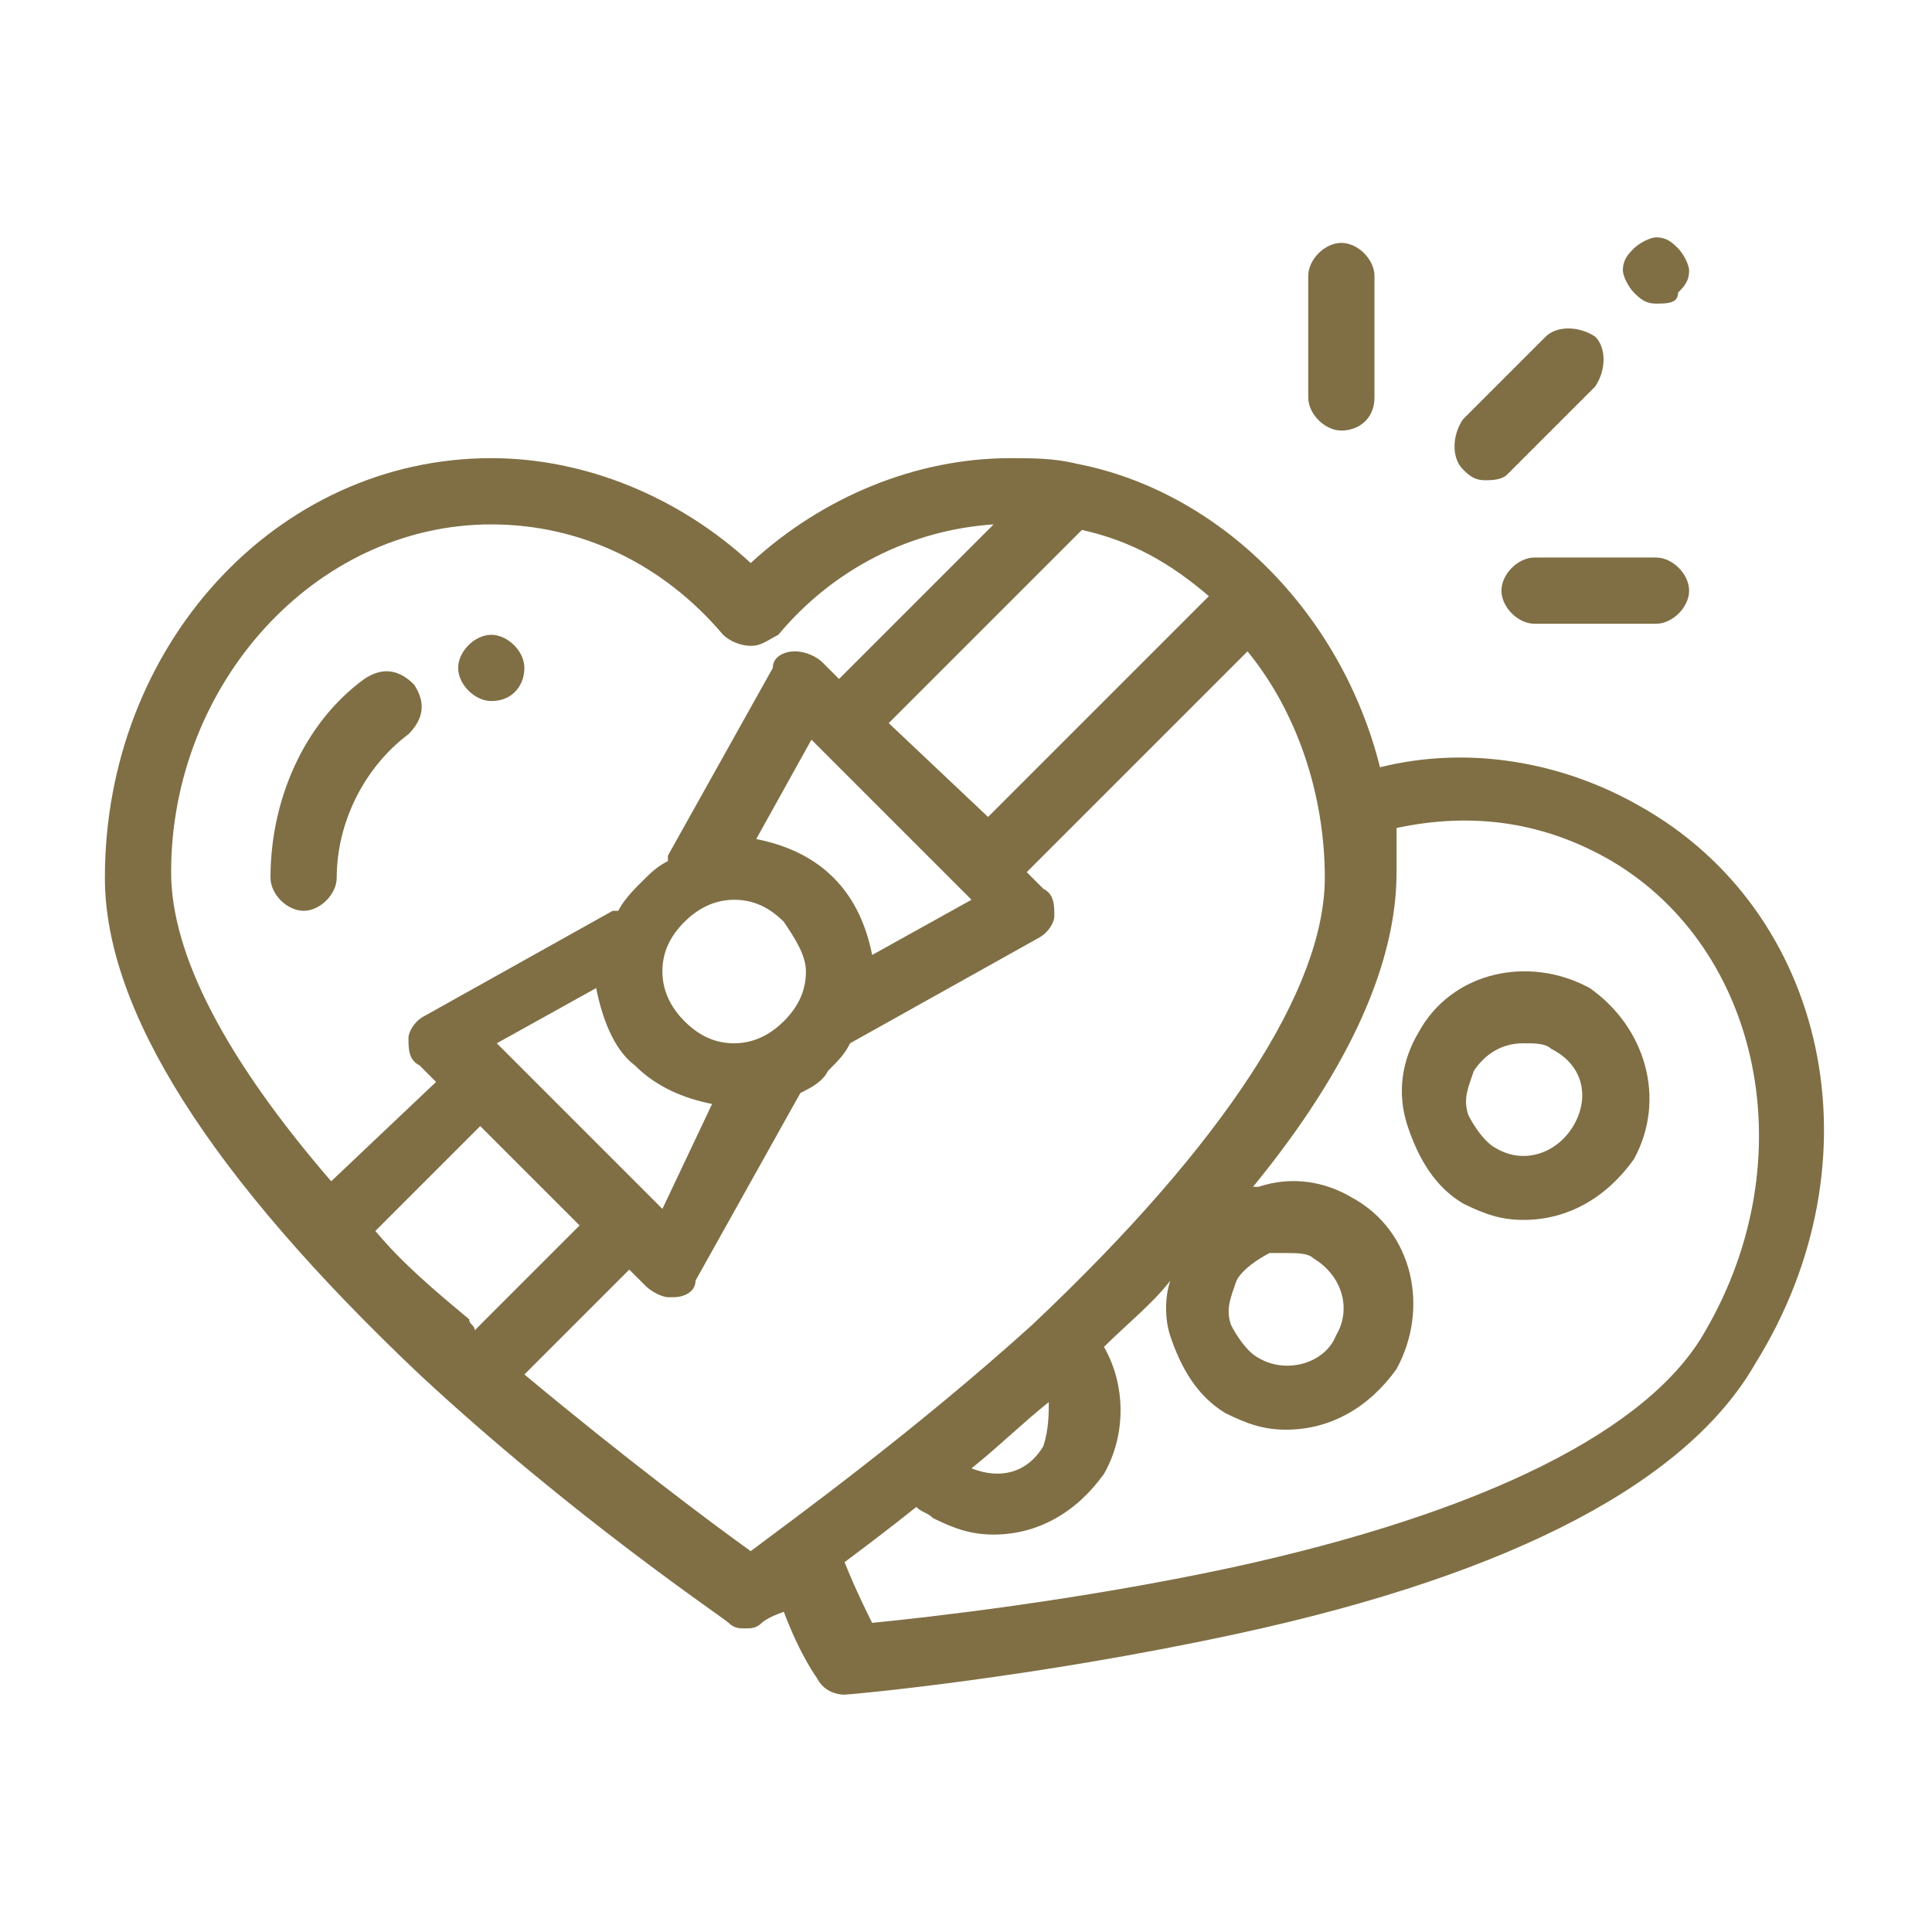
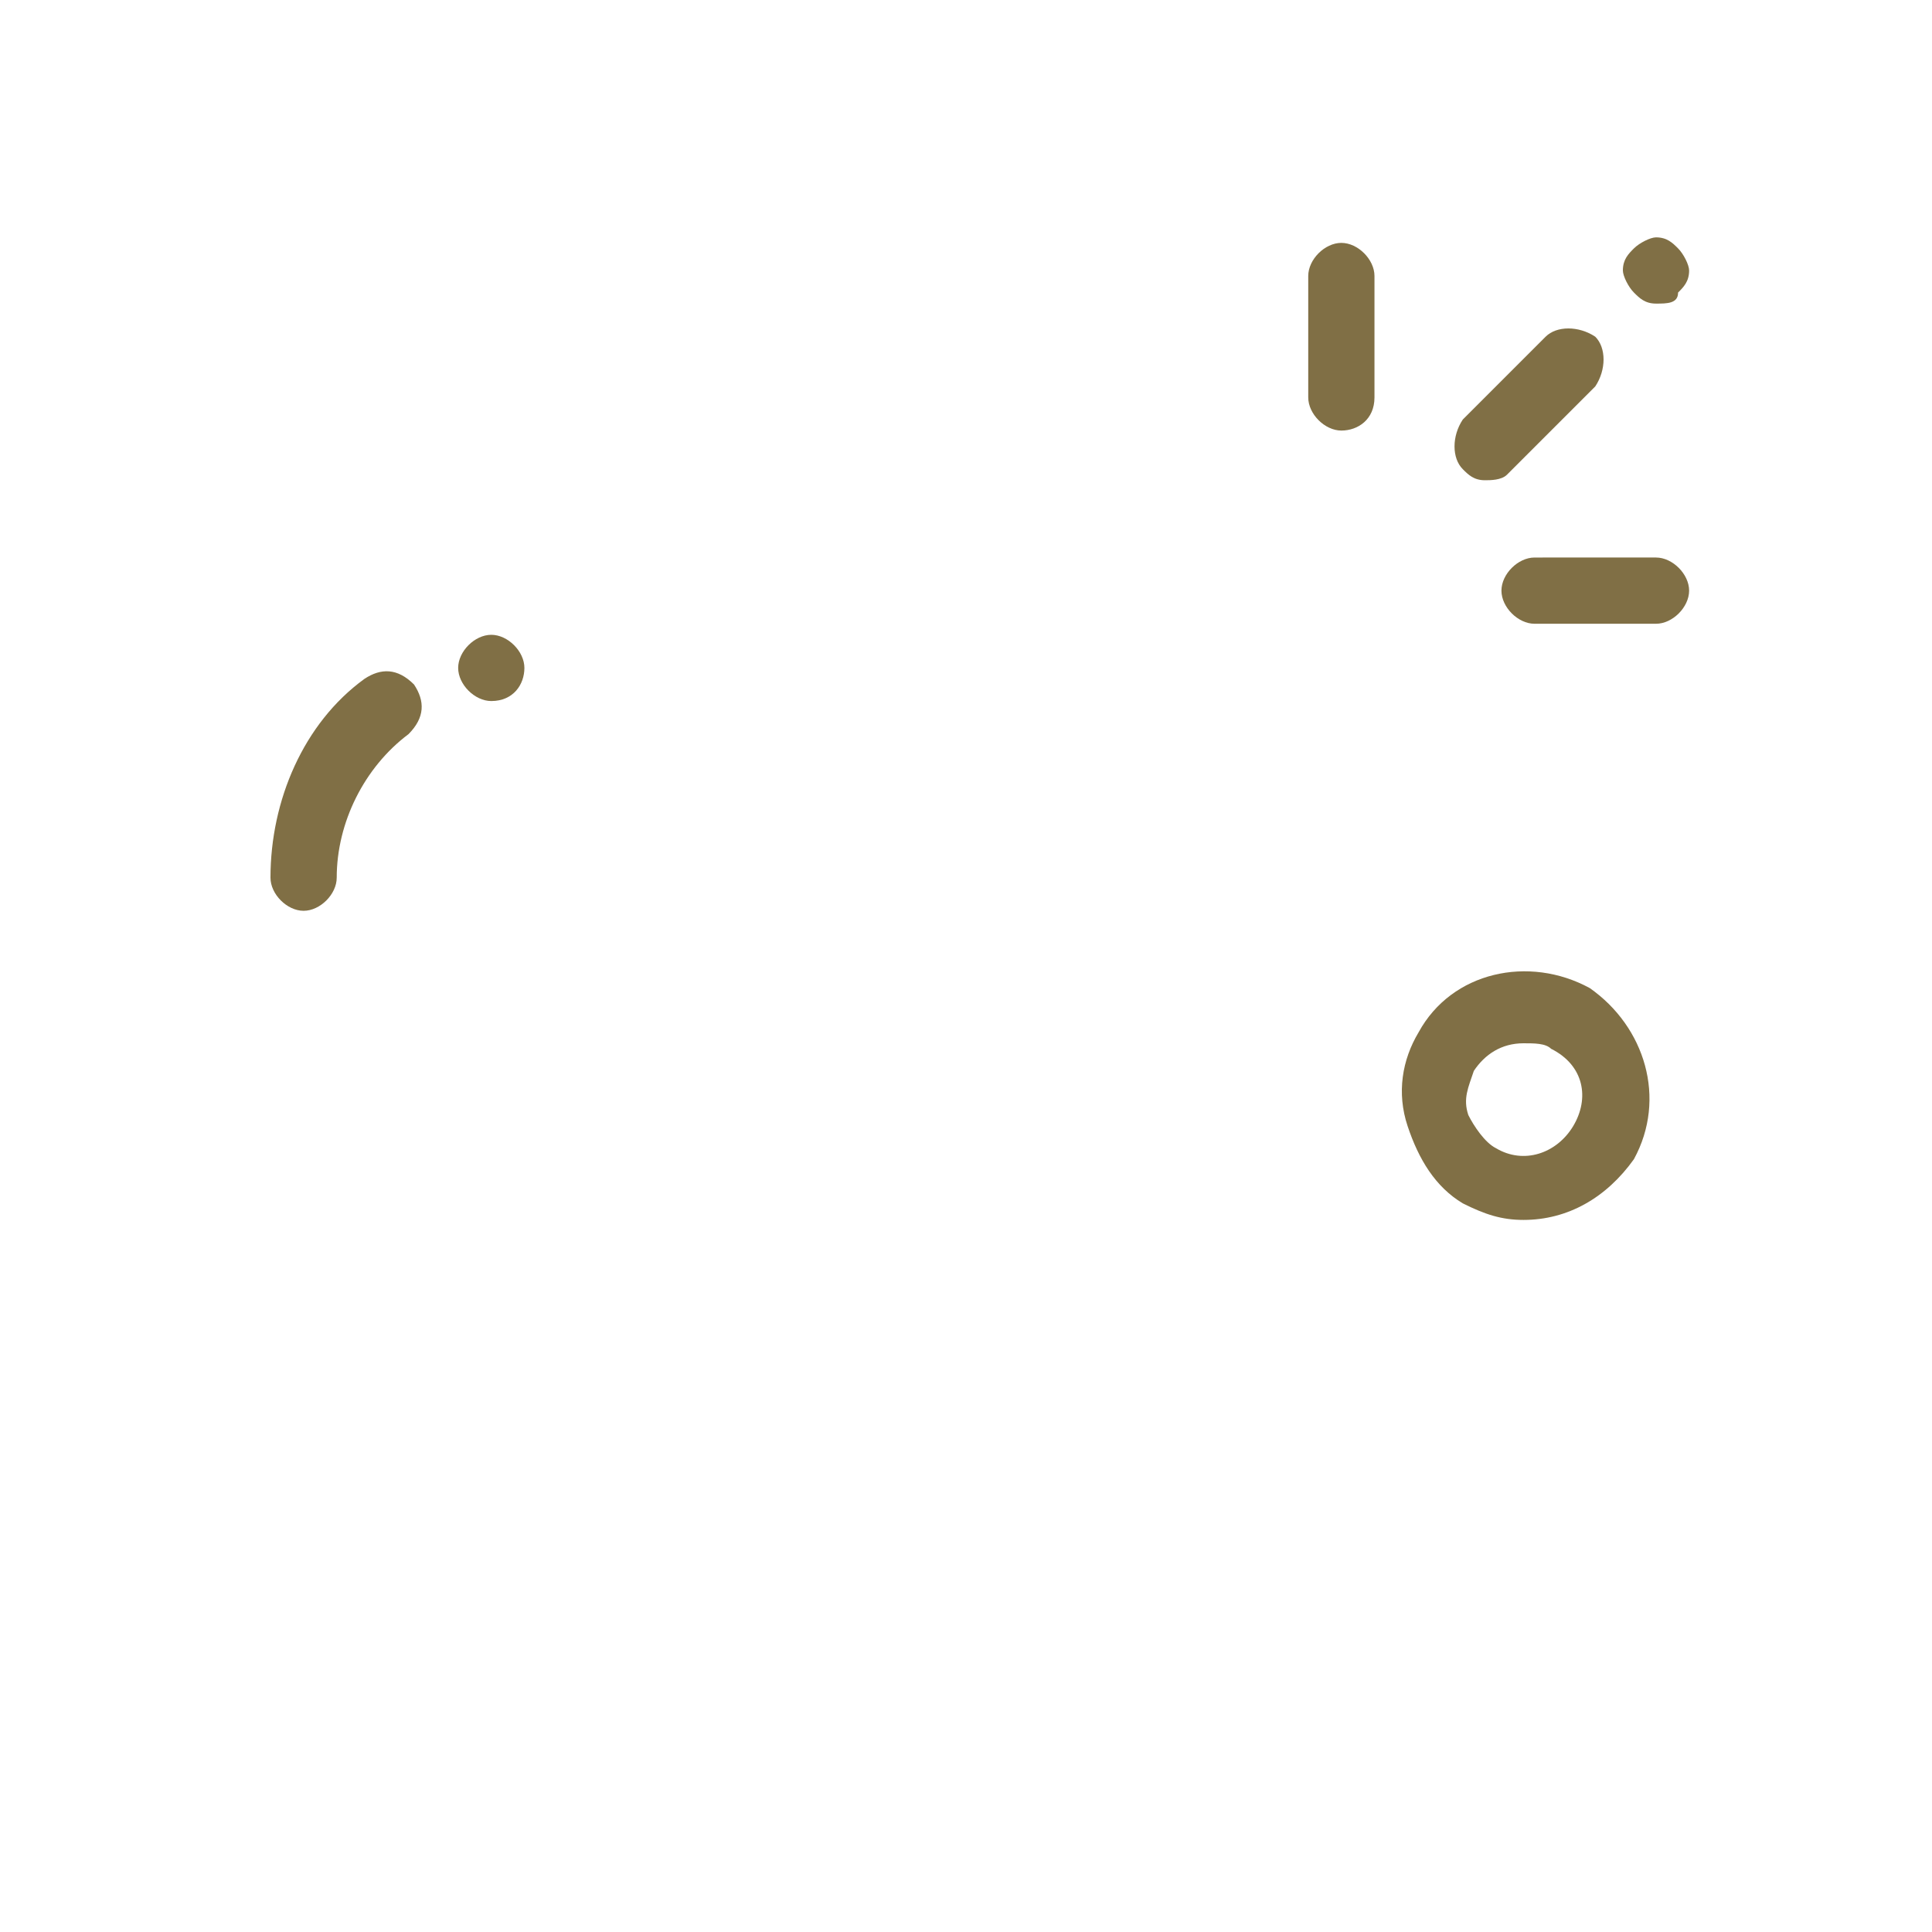
<svg xmlns="http://www.w3.org/2000/svg" version="1.1" id="Layer_1" x="0px" y="0px" viewBox="0 0 35 35" style="enable-background:new 0 0 35 35;" xml:space="preserve">
  <style type="text/css">
	.st0{fill:#806F45;}
</style>
  <g>
-     <path class="st0" d="M29.7,14.6c-1.4-0.8-3.1-1.1-4.7-0.7c-0.7-2.8-2.9-5-5.5-5.5l0,0c-0.4-0.1-0.8-0.1-1.2-0.1   c-1.7,0-3.4,0.7-4.7,1.9c-1.3-1.2-3-1.9-4.7-1.9c-3.9,0-7,3.4-7,7.6c0,2.4,1.9,5.4,5.7,9c2.8,2.6,5.5,4.4,5.6,4.5   c0.1,0.1,0.2,0.1,0.3,0.1s0.2,0,0.3-0.1c0,0,0.1-0.1,0.4-0.2c0.3,0.8,0.6,1.2,0.6,1.2c0.1,0.2,0.3,0.3,0.5,0.3l0,0   c0.1,0,3.4-0.3,7.1-1.1c5.1-1.1,8.2-2.8,9.4-4.9C34.1,21,33.1,16.5,29.7,14.6z M17.6,16.3l-1.8,1c-0.1-0.5-0.3-1-0.7-1.4   s-0.9-0.6-1.4-0.7l1-1.8L17.6,16.3z M12,21.9l-3-3l1.8-1c0.1,0.5,0.3,1.1,0.7,1.4c0.4,0.4,0.9,0.6,1.4,0.7L12,21.9z M14.6,17.6   c0,0.3-0.1,0.6-0.4,0.9c-0.2,0.2-0.5,0.4-0.9,0.4c-0.3,0-0.6-0.1-0.9-0.4C12.2,18.3,12,18,12,17.6c0-0.3,0.1-0.6,0.4-0.9   c0.2-0.2,0.5-0.4,0.9-0.4c0.3,0,0.6,0.1,0.9,0.4C14.4,17,14.6,17.3,14.6,17.6z M16.1,13.1l3.5-3.5c0.9,0.2,1.6,0.6,2.3,1.2l-4,4   L16.1,13.1z M8.9,9.5c1.6,0,3.1,0.7,4.2,2c0.1,0.1,0.3,0.2,0.5,0.2s0.3-0.1,0.5-0.2c1-1.2,2.4-1.9,3.9-2l-2.8,2.8L14.9,12   c-0.1-0.1-0.3-0.2-0.5-0.2S14,11.9,14,12.1l-1.9,3.4v0.1c-0.2,0.1-0.3,0.2-0.5,0.4c-0.1,0.1-0.3,0.3-0.4,0.5h-0.1l-3.4,1.9   c-0.2,0.1-0.3,0.3-0.3,0.4c0,0.2,0,0.4,0.2,0.5l0.3,0.3L6,21.4c-1.9-2.2-2.9-4.1-2.9-5.6C3.1,12.4,5.7,9.5,8.9,9.5z M6.8,22.3   l1.9-1.9l1.8,1.8l-1.9,1.9c0-0.1-0.1-0.1-0.1-0.2C7.9,23.4,7.3,22.9,6.8,22.3z M13.6,28.1c-0.7-0.5-2.3-1.7-4.1-3.2l1.9-1.9   l0.3,0.3c0.1,0.1,0.3,0.2,0.4,0.2h0.1c0.2,0,0.4-0.1,0.4-0.3l1.9-3.4l0,0c0.2-0.1,0.4-0.2,0.5-0.4c0.2-0.2,0.3-0.3,0.4-0.5l0,0   l3.4-1.9c0.2-0.1,0.3-0.3,0.3-0.4c0-0.2,0-0.4-0.2-0.5l-0.3-0.3l4-4c0.9,1.1,1.4,2.6,1.4,4.1c0,2-1.8,4.8-5.3,8.1   C16.6,25.9,14.4,27.5,13.6,28.1z M22.8,24.6c-0.2-0.1-0.4-0.4-0.5-0.6c-0.1-0.3,0-0.5,0.1-0.8c0.1-0.2,0.4-0.4,0.6-0.5   c0.1,0,0.2,0,0.3,0c0.2,0,0.4,0,0.5,0.1c0.5,0.3,0.7,0.9,0.4,1.4C24,24.7,23.3,24.9,22.8,24.6z M18.9,26.2   c-0.3,0.5-0.8,0.6-1.3,0.4c0.5-0.4,0.9-0.8,1.4-1.2C19,25.6,19,25.9,18.9,26.2z M30.9,24.1c-1,1.8-4,3.3-8.6,4.3   c-2.8,0.6-5.5,0.9-6.5,1c-0.1-0.2-0.3-0.6-0.5-1.1c0.4-0.3,0.8-0.6,1.3-1c0.1,0.1,0.2,0.1,0.3,0.2c0.4,0.2,0.7,0.3,1.1,0.3   c0.8,0,1.5-0.4,2-1.1c0.4-0.7,0.4-1.6,0-2.3c0.4-0.4,0.9-0.8,1.2-1.2c-0.1,0.3-0.1,0.7,0,1c0.2,0.6,0.5,1.1,1,1.4   c0.4,0.2,0.7,0.3,1.1,0.3c0.8,0,1.5-0.4,2-1.1c0.6-1.1,0.3-2.5-0.8-3.1c-0.5-0.3-1.1-0.4-1.7-0.2h-0.1c1.8-2.2,2.6-4.1,2.6-5.7   c0-0.3,0-0.6,0-0.8c1.4-0.3,2.7-0.1,3.9,0.6C31.9,17.2,32.7,21,30.9,24.1z" />
    <path class="st0" d="M28.8,17.9c-1.1-0.6-2.5-0.3-3.1,0.8c-0.3,0.5-0.4,1.1-0.2,1.7c0.2,0.6,0.5,1.1,1,1.4c0.4,0.2,0.7,0.3,1.1,0.3   c0.8,0,1.5-0.4,2-1.1C30.2,19.9,29.8,18.6,28.8,17.9z M28.5,20.4c-0.3,0.5-0.9,0.7-1.4,0.4c-0.2-0.1-0.4-0.4-0.5-0.6   c-0.1-0.3,0-0.5,0.1-0.8c0.2-0.3,0.5-0.5,0.9-0.5c0.2,0,0.4,0,0.5,0.1C28.7,19.3,28.8,19.9,28.5,20.4z" />
    <path class="st0" d="M26.9,8.7c-0.2,0-0.3-0.1-0.4-0.2c-0.2-0.2-0.2-0.6,0-0.9L28,6.1c0.2-0.2,0.6-0.2,0.9,0c0.2,0.2,0.2,0.6,0,0.9   l-1.6,1.6C27.2,8.7,27,8.7,26.9,8.7z" />
    <path class="st0" d="M30,5.5c-0.2,0-0.3-0.1-0.4-0.2S29.4,5,29.4,4.9c0-0.2,0.1-0.3,0.2-0.4s0.3-0.2,0.4-0.2c0.2,0,0.3,0.1,0.4,0.2   s0.2,0.3,0.2,0.4c0,0.2-0.1,0.3-0.2,0.4C30.4,5.5,30.2,5.5,30,5.5z" />
-     <path class="st0" d="M24.3,7.8c-0.3,0-0.6-0.3-0.6-0.6V5c0-0.3,0.3-0.6,0.6-0.6c0.3,0,0.6,0.3,0.6,0.6v2.2   C24.9,7.6,24.6,7.8,24.3,7.8z" />
+     <path class="st0" d="M24.3,7.8c-0.3,0-0.6-0.3-0.6-0.6V5c0-0.3,0.3-0.6,0.6-0.6c0.3,0,0.6,0.3,0.6,0.6v2.2   C24.9,7.6,24.6,7.8,24.3,7.8" />
    <path class="st0" d="M27.8,11.3c-0.3,0-0.6-0.3-0.6-0.6s0.3-0.6,0.6-0.6H30l0,0c0.3,0,0.6,0.3,0.6,0.6s-0.3,0.6-0.6,0.6H27.8z" />
    <path class="st0" d="M5.5,16.5c-0.3,0-0.6-0.3-0.6-0.6c0-1.4,0.6-2.8,1.7-3.6c0.3-0.2,0.6-0.2,0.9,0.1c0.2,0.3,0.2,0.6-0.1,0.9   c-0.8,0.6-1.3,1.6-1.3,2.6C6.1,16.2,5.8,16.5,5.5,16.5z" />
    <path class="st0" d="M8.9,12.7c-0.3,0-0.6-0.3-0.6-0.6s0.3-0.6,0.6-0.6l0,0c0.3,0,0.6,0.3,0.6,0.6S9.3,12.7,8.9,12.7L8.9,12.7z    M8.9,11.5v0.4V11.5z" />
  </g>
</svg>